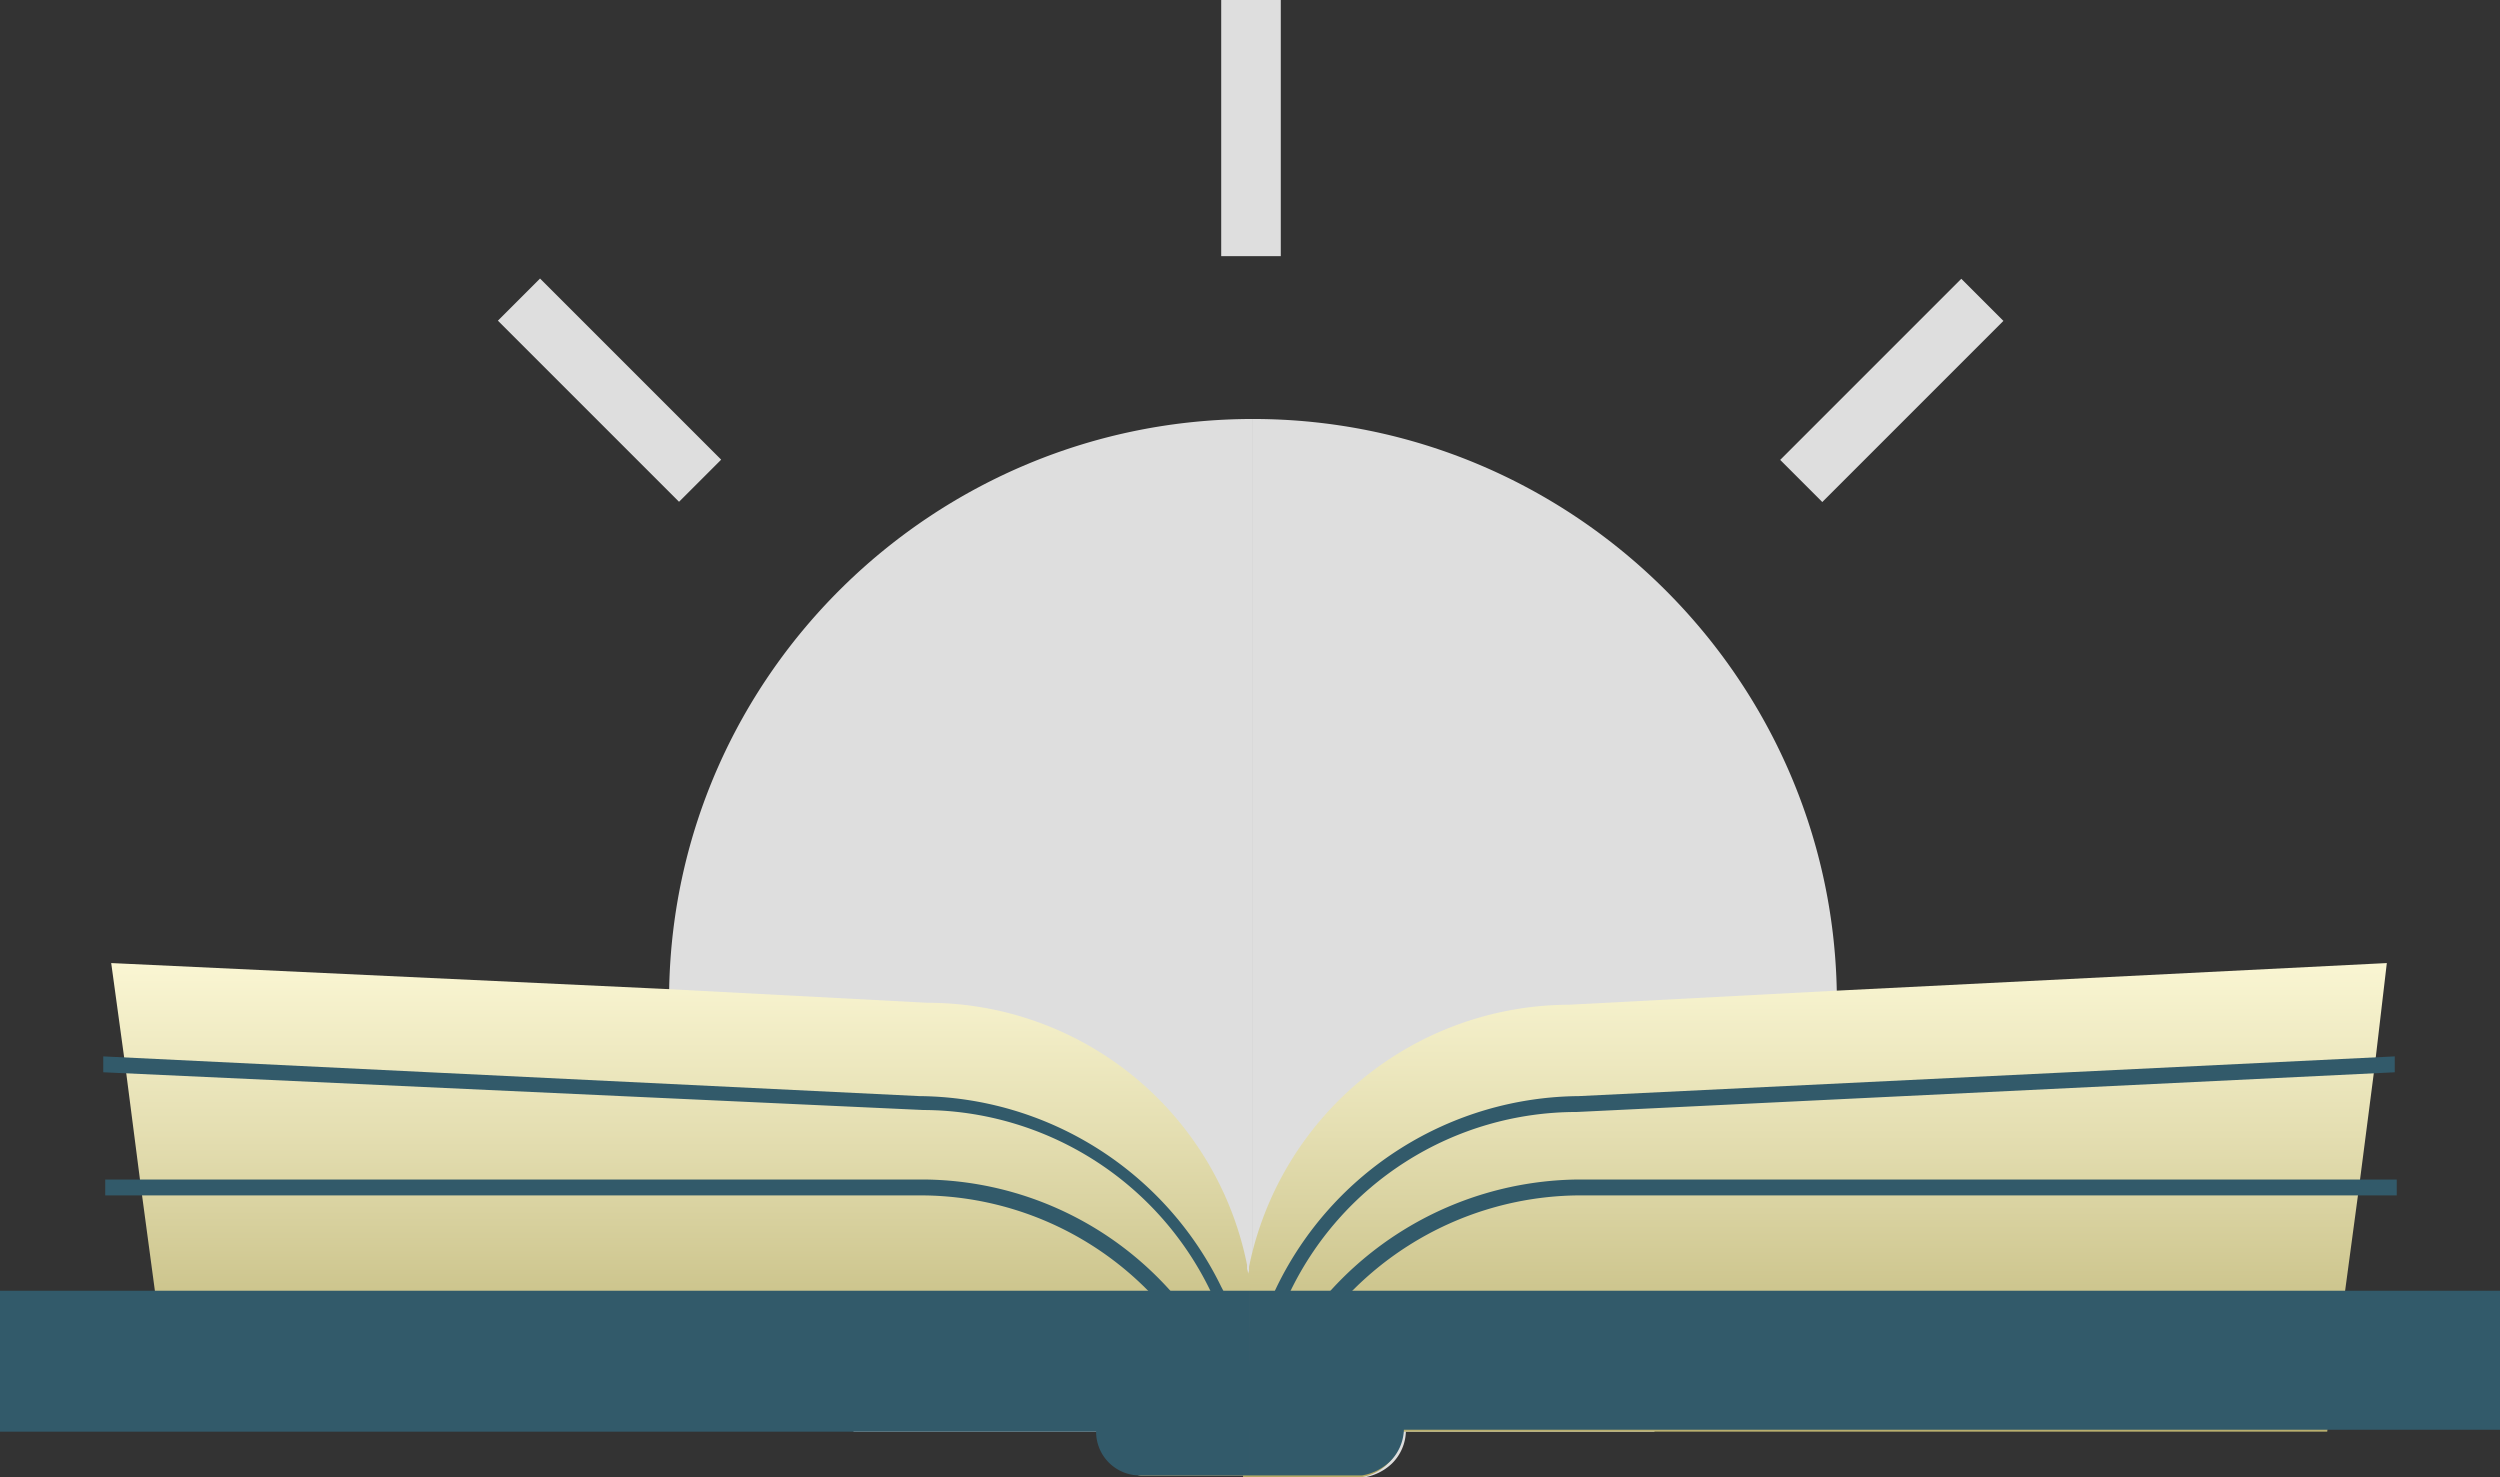
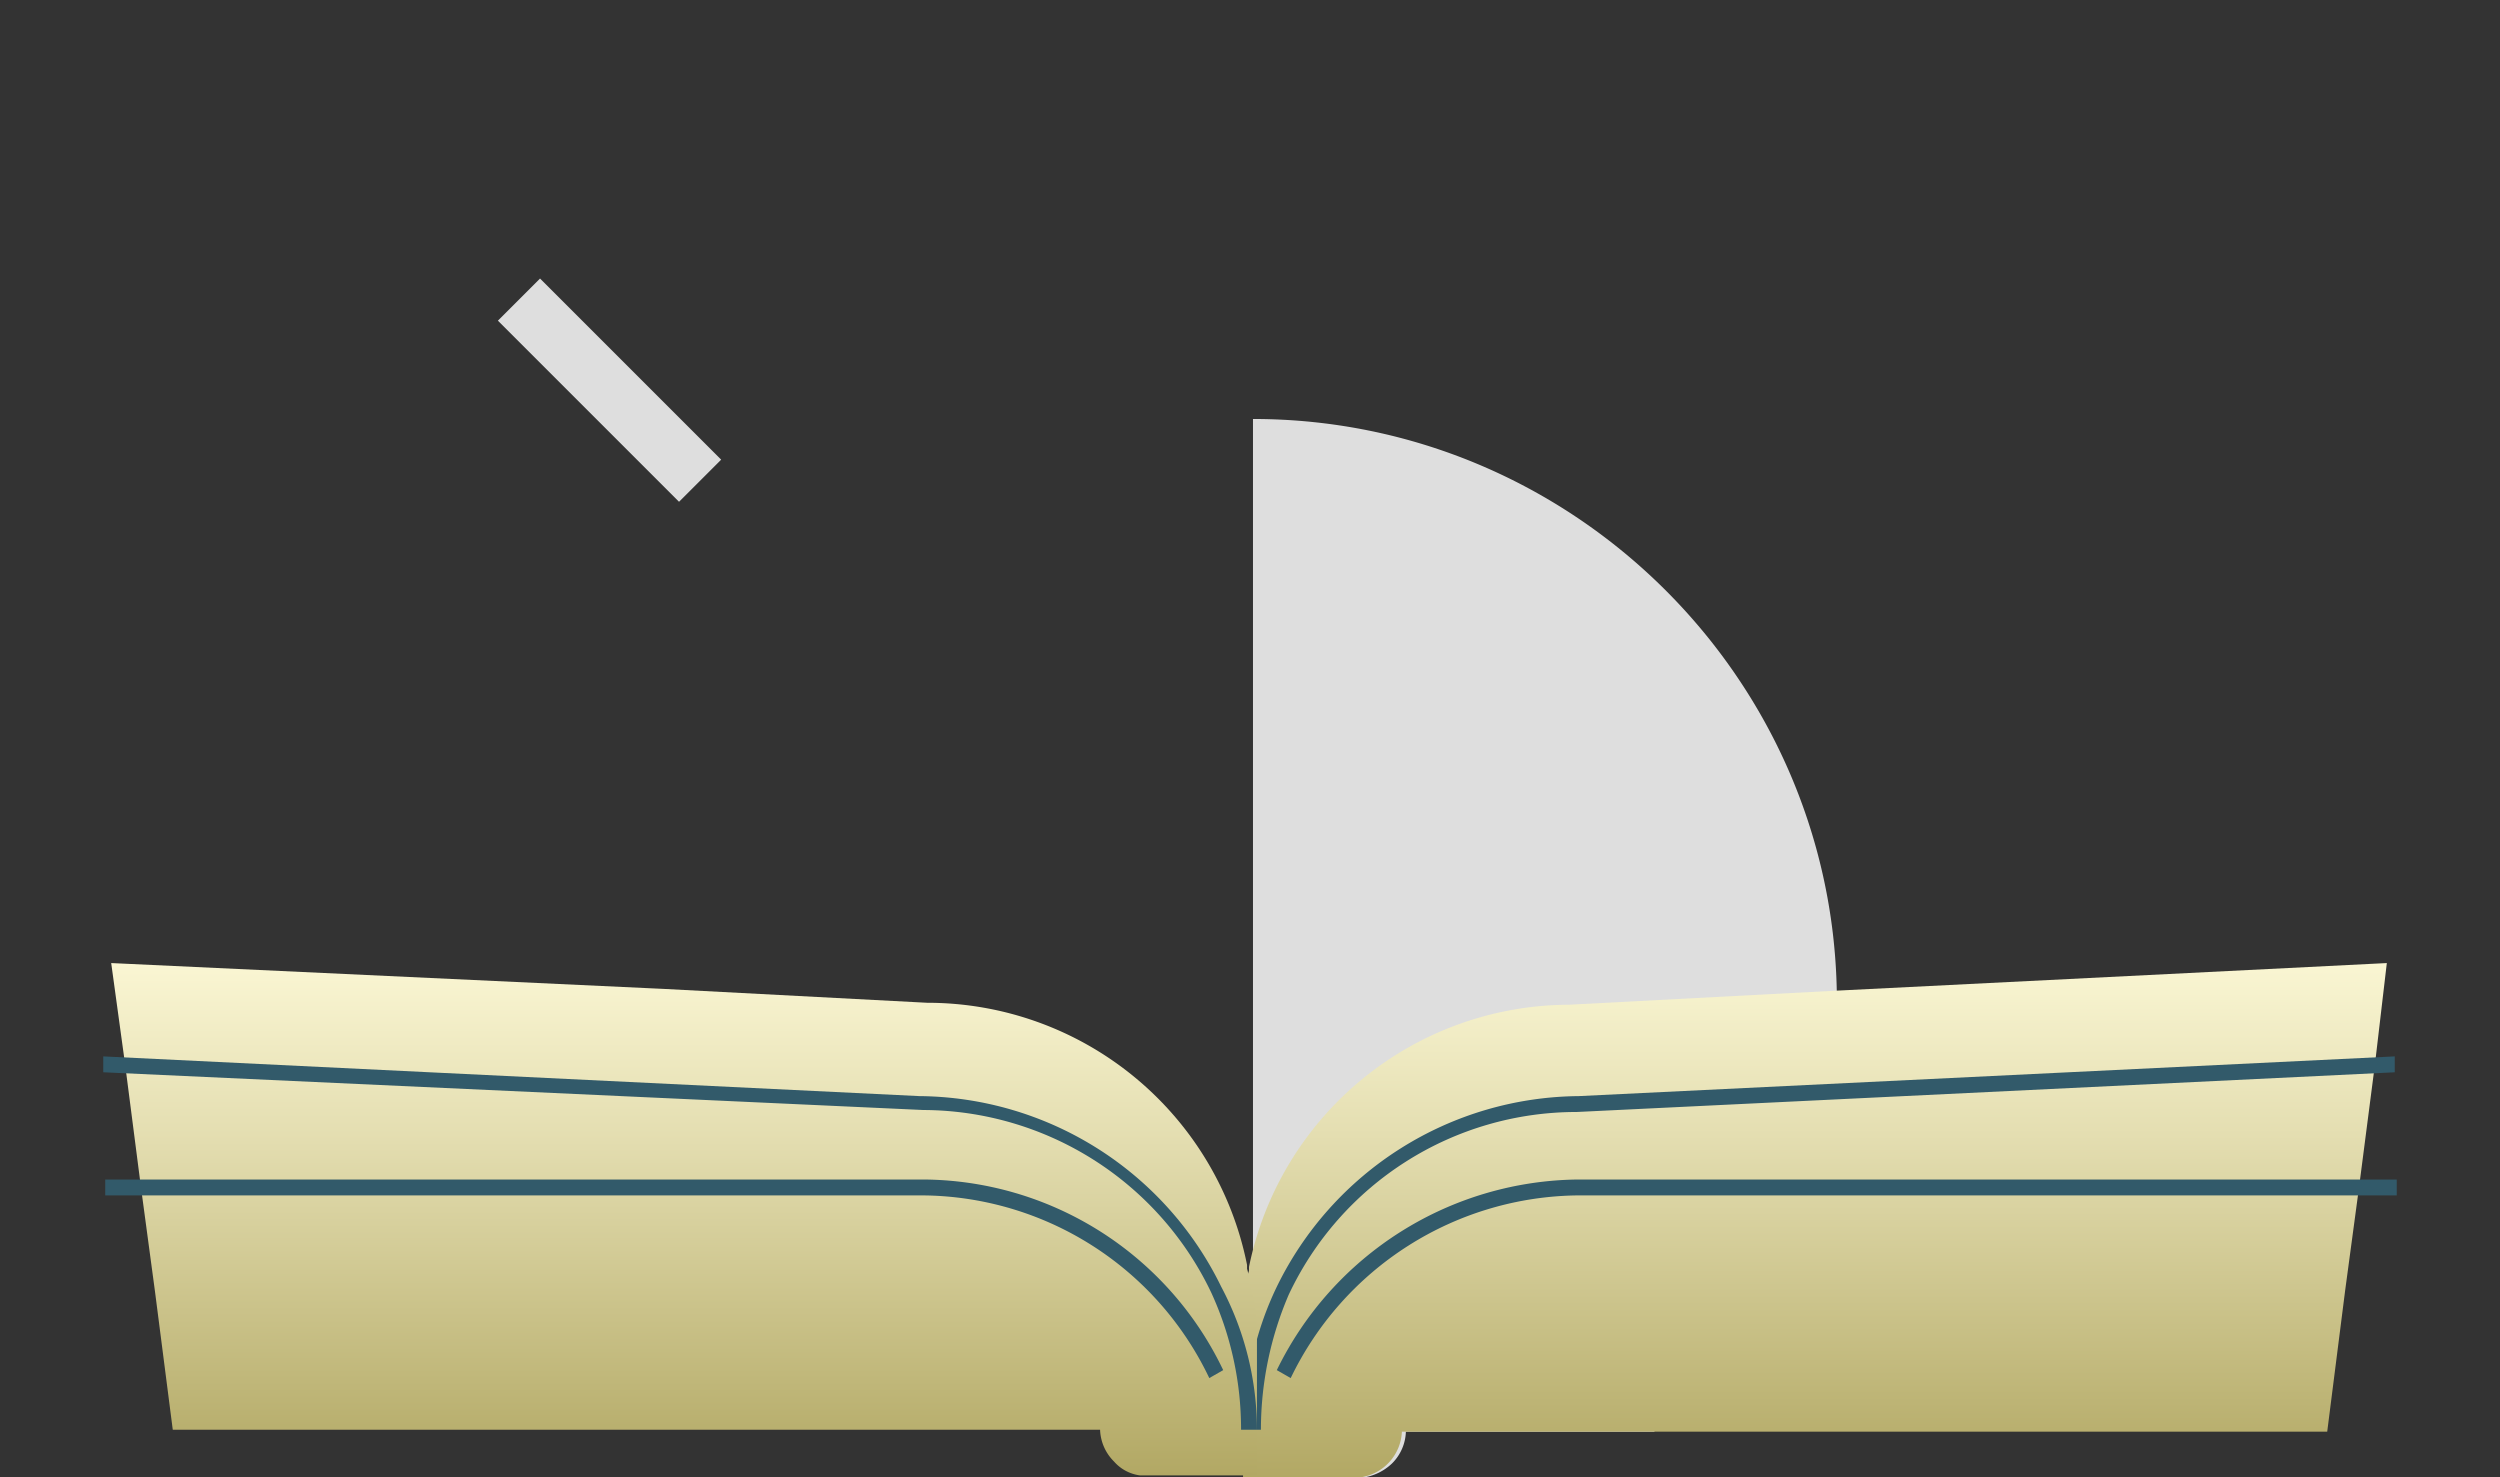
<svg xmlns="http://www.w3.org/2000/svg" id="Grupo_16957" data-name="Grupo 16957" width="350.963" height="207.4" viewBox="0 0 350.963 207.4">
  <rect x="0" y="0" width="350.963" height="207.4" fill="#333333" stroke="none" />
  <defs>
    <linearGradient id="linear-gradient" x1="0.5" x2="0.5" y2="1" gradientUnits="objectBoundingBox">
      <stop offset="0" stop-color="#faf6d3" />
      <stop offset="0.334" stop-color="#e4deb1" />
      <stop offset="1" stop-color="#b2a864" />
    </linearGradient>
  </defs>
  <g id="Grupo_16936" data-name="Grupo 16936" transform="translate(175.9 58.819)">
    <path id="Trazado_39433" data-name="Trazado 39433" d="M145.335,103.056A94.815,94.815,0,0,1,144.5,115.6a93.871,93.871,0,0,1-3.345,13.381,95.591,95.591,0,0,1-6.412,14.5,87.643,87.643,0,0,1-15.332,19.792H84.565a6.578,6.578,0,0,1-1.951,4.46,7.432,7.432,0,0,1-3.9,1.951H63.1V21.1c44.6,0,81.12,35.96,81.956,80.284A3.536,3.536,0,0,1,145.335,103.056Z" transform="translate(-63.1 -21.1)" fill="#dedede" />
  </g>
  <g id="Grupo_16937" data-name="Grupo 16937" transform="translate(93.943 58.819)">
-     <path id="Trazado_39434" data-name="Trazado 39434" d="M115.656,21.1V169.4H100.046a6.132,6.132,0,0,1-5.854-6.133H59.625a71.186,71.186,0,0,1-15.332-19.792,84.741,84.741,0,0,1-6.412-14.5A117.334,117.334,0,0,1,34.536,115.6a91.744,91.744,0,0,1-.836-12.544v-1.951C34.536,56.782,71.054,21.1,115.656,21.1Z" transform="translate(-33.7 -21.1)" fill="#dedede" />
-   </g>
+     </g>
  <g id="Grupo_16948" data-name="Grupo 16948" transform="translate(14.496 135.2)">
    <g id="Grupo_16942" data-name="Grupo 16942" transform="translate(160.01)">
      <g id="Grupo_16938" data-name="Grupo 16938">
        <path id="Trazado_39435" data-name="Trazado 39435" d="M223.168,48.5,221.5,62.717,219.265,80l-1.951,14.5L214.8,114.288H84.9a6.781,6.781,0,0,1-5.854,6.412H62.6V100.071a37.361,37.361,0,0,1,.279-5.575,9.9,9.9,0,0,1,.558-2.788v-.558a46.009,46.009,0,0,1,44.881-36.8L145.393,52.4Z" transform="translate(-62.6 -48.5)" fill="url(#linear-gradient)" />
      </g>
      <g id="Grupo_16941" data-name="Grupo 16941" transform="translate(0.279 13.102)">
        <g id="Grupo_16939" data-name="Grupo 16939">
          <path id="Trazado_39436" data-name="Trazado 39436" d="M64.93,105.608H62.7a44.978,44.978,0,0,1,4.46-20.071,47.563,47.563,0,0,1,42.372-26.761L224.1,53.2v2.23L109.253,61.005A44.64,44.64,0,0,0,68.833,86.652,48.031,48.031,0,0,0,64.93,105.608Z" transform="translate(-62.7 -53.2)" fill="#325a6a" />
        </g>
        <g id="Grupo_16940" data-name="Grupo 16940" transform="translate(4.46 17.283)">
          <path id="Trazado_39437" data-name="Trazado 39437" d="M66.251,87.276,64.3,86.161A47.563,47.563,0,0,1,106.672,59.4H221.523v2.23H106.672A45.256,45.256,0,0,0,66.251,87.276Z" transform="translate(-64.3 -59.4)" fill="#325a6a" />
        </g>
      </g>
    </g>
    <g id="Grupo_16947" data-name="Grupo 16947">
      <g id="Grupo_16943" data-name="Grupo 16943" transform="translate(1.115)">
        <path id="Trazado_39438" data-name="Trazado 39438" d="M166.446,100.071v20.35H150a5.829,5.829,0,0,1-3.624-1.951,6.579,6.579,0,0,1-1.951-4.46H14.242L11.733,94.5,9.781,80,7.551,62.717,5.6,48.5l77.5,3.624,37.076,1.951a45.78,45.78,0,0,1,44.881,36.8v.558c.279.836.279,1.951.558,2.788A21.221,21.221,0,0,1,166.446,100.071Z" transform="translate(-5.6 -48.5)" fill="url(#linear-gradient)" />
      </g>
      <g id="Grupo_16946" data-name="Grupo 16946" transform="translate(0 13.102)">
        <g id="Grupo_16944" data-name="Grupo 16944">
          <path id="Trazado_39439" data-name="Trazado 39439" d="M167.162,105.608h-2.23a45.97,45.97,0,0,0-4.181-19.235,44.946,44.946,0,0,0-40.421-25.646L5.2,55.43V53.2l114.572,5.575h0a47.563,47.563,0,0,1,42.372,26.761A42.835,42.835,0,0,1,167.162,105.608Z" transform="translate(-5.2 -53.2)" fill="#325a6a" />
        </g>
        <g id="Grupo_16945" data-name="Grupo 16945" transform="translate(0.279 17.283)">
          <path id="Trazado_39440" data-name="Trazado 39440" d="M160.292,87.276A44.946,44.946,0,0,0,119.872,61.63H5.3V59.4H119.872a46.94,46.94,0,0,1,42.372,26.761Z" transform="translate(-5.3 -59.4)" fill="#325a6a" />
        </g>
      </g>
    </g>
  </g>
  <g id="Grupo_16951" data-name="Grupo 16951" transform="translate(0 181.196)">
    <g id="Grupo_16949" data-name="Grupo 16949" transform="translate(175.342)">
-       <path id="Trazado_39441" data-name="Trazado 39441" d="M238.521,65V84.513H84.644a6.579,6.579,0,0,1-1.951,4.46,7.433,7.433,0,0,1-3.9,1.951H62.9V65Z" transform="translate(-62.9 -65)" fill="#325a6a" />
-     </g>
+       </g>
    <g id="Grupo_16950" data-name="Grupo 16950">
-       <path id="Trazado_39442" data-name="Trazado 39442" d="M175.342,65V90.925H159.731a6.132,6.132,0,0,1-5.854-6.133H0V65Z" transform="translate(0 -65)" fill="#325a6a" />
-     </g>
+       </g>
  </g>
  <g id="Grupo_16956" data-name="Grupo 16956" transform="translate(69.898)">
    <g id="Grupo_16952" data-name="Grupo 16952" transform="translate(101.542)">
-       <rect id="Rectángulo_3875" data-name="Rectángulo 3875" width="8.363" height="35.96" fill="#dedede" />
-     </g>
+       </g>
    <g id="Grupo_16955" data-name="Grupo 16955" transform="translate(0 39.102)">
      <g id="Grupo_16953" data-name="Grupo 16953" transform="translate(180.012 0.034)">
-         <rect id="Rectángulo_3876" data-name="Rectángulo 3876" width="35.96" height="8.363" transform="translate(0 25.428) rotate(-45)" fill="#dedede" />
-       </g>
+         </g>
      <g id="Grupo_16954" data-name="Grupo 16954" transform="translate(0 0)">
        <rect id="Rectángulo_3877" data-name="Rectángulo 3877" width="8.363" height="35.96" transform="translate(0 5.913) rotate(-45)" fill="#dedede" />
      </g>
    </g>
  </g>
</svg>